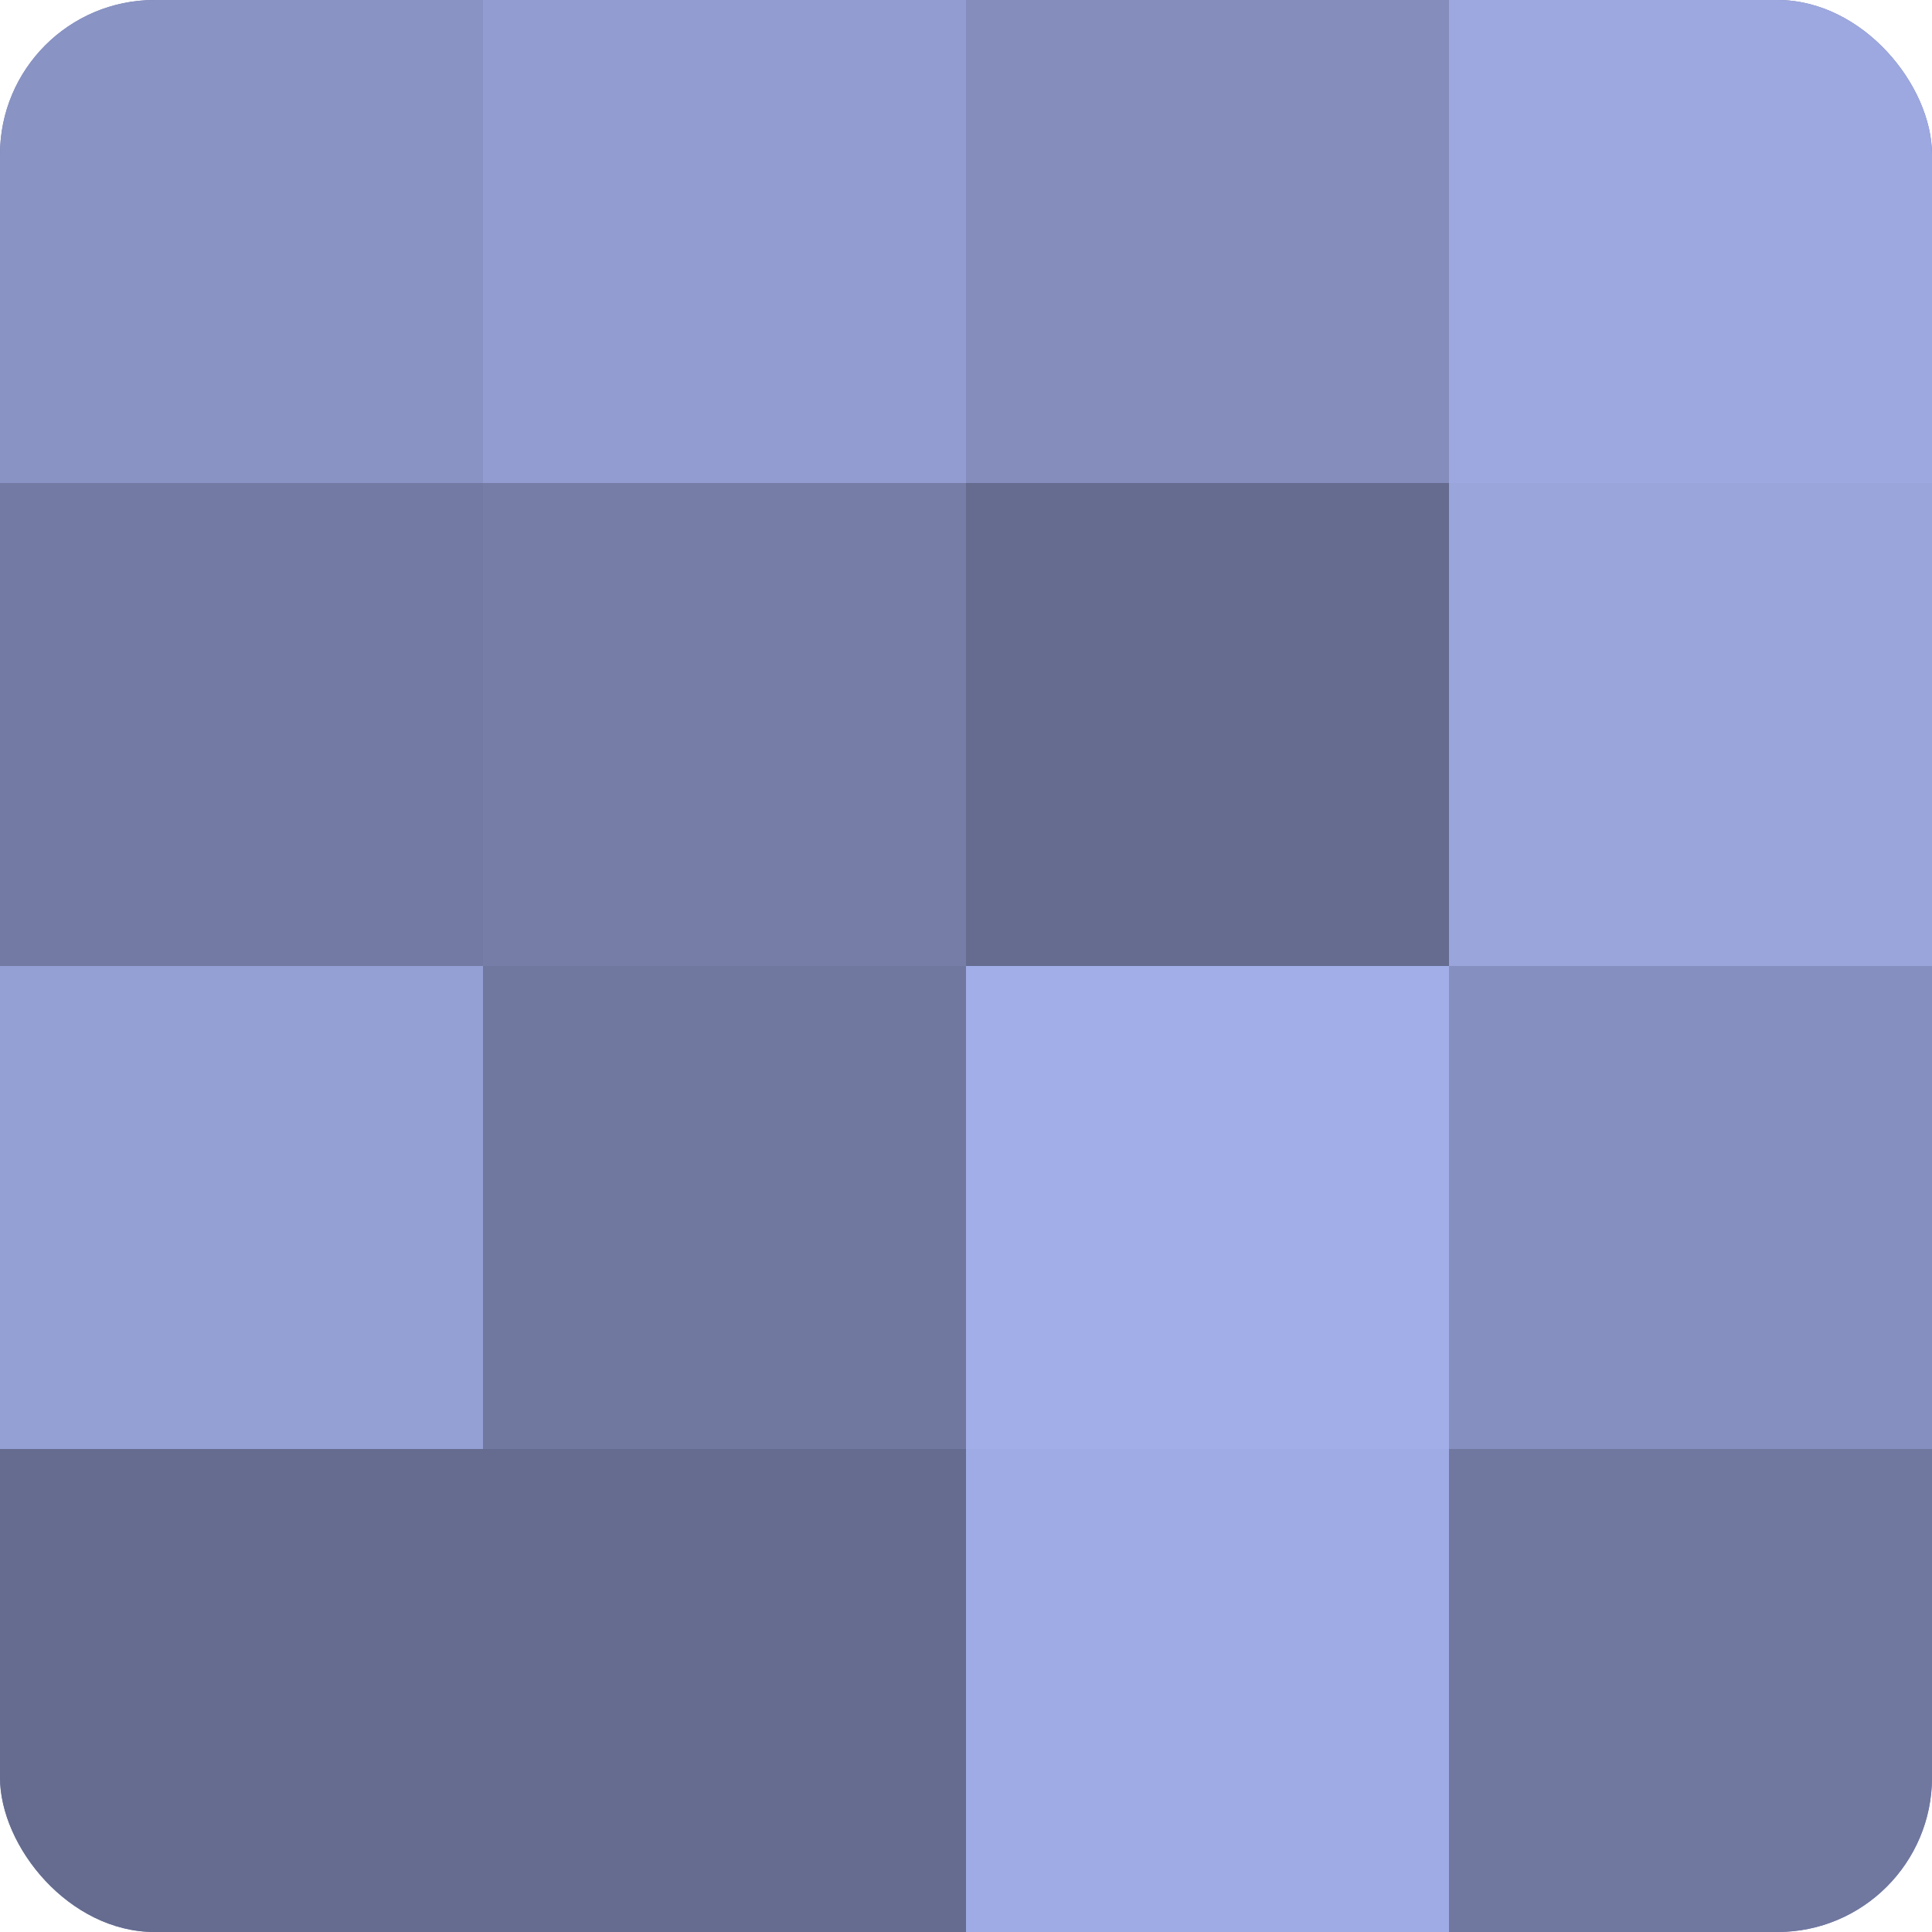
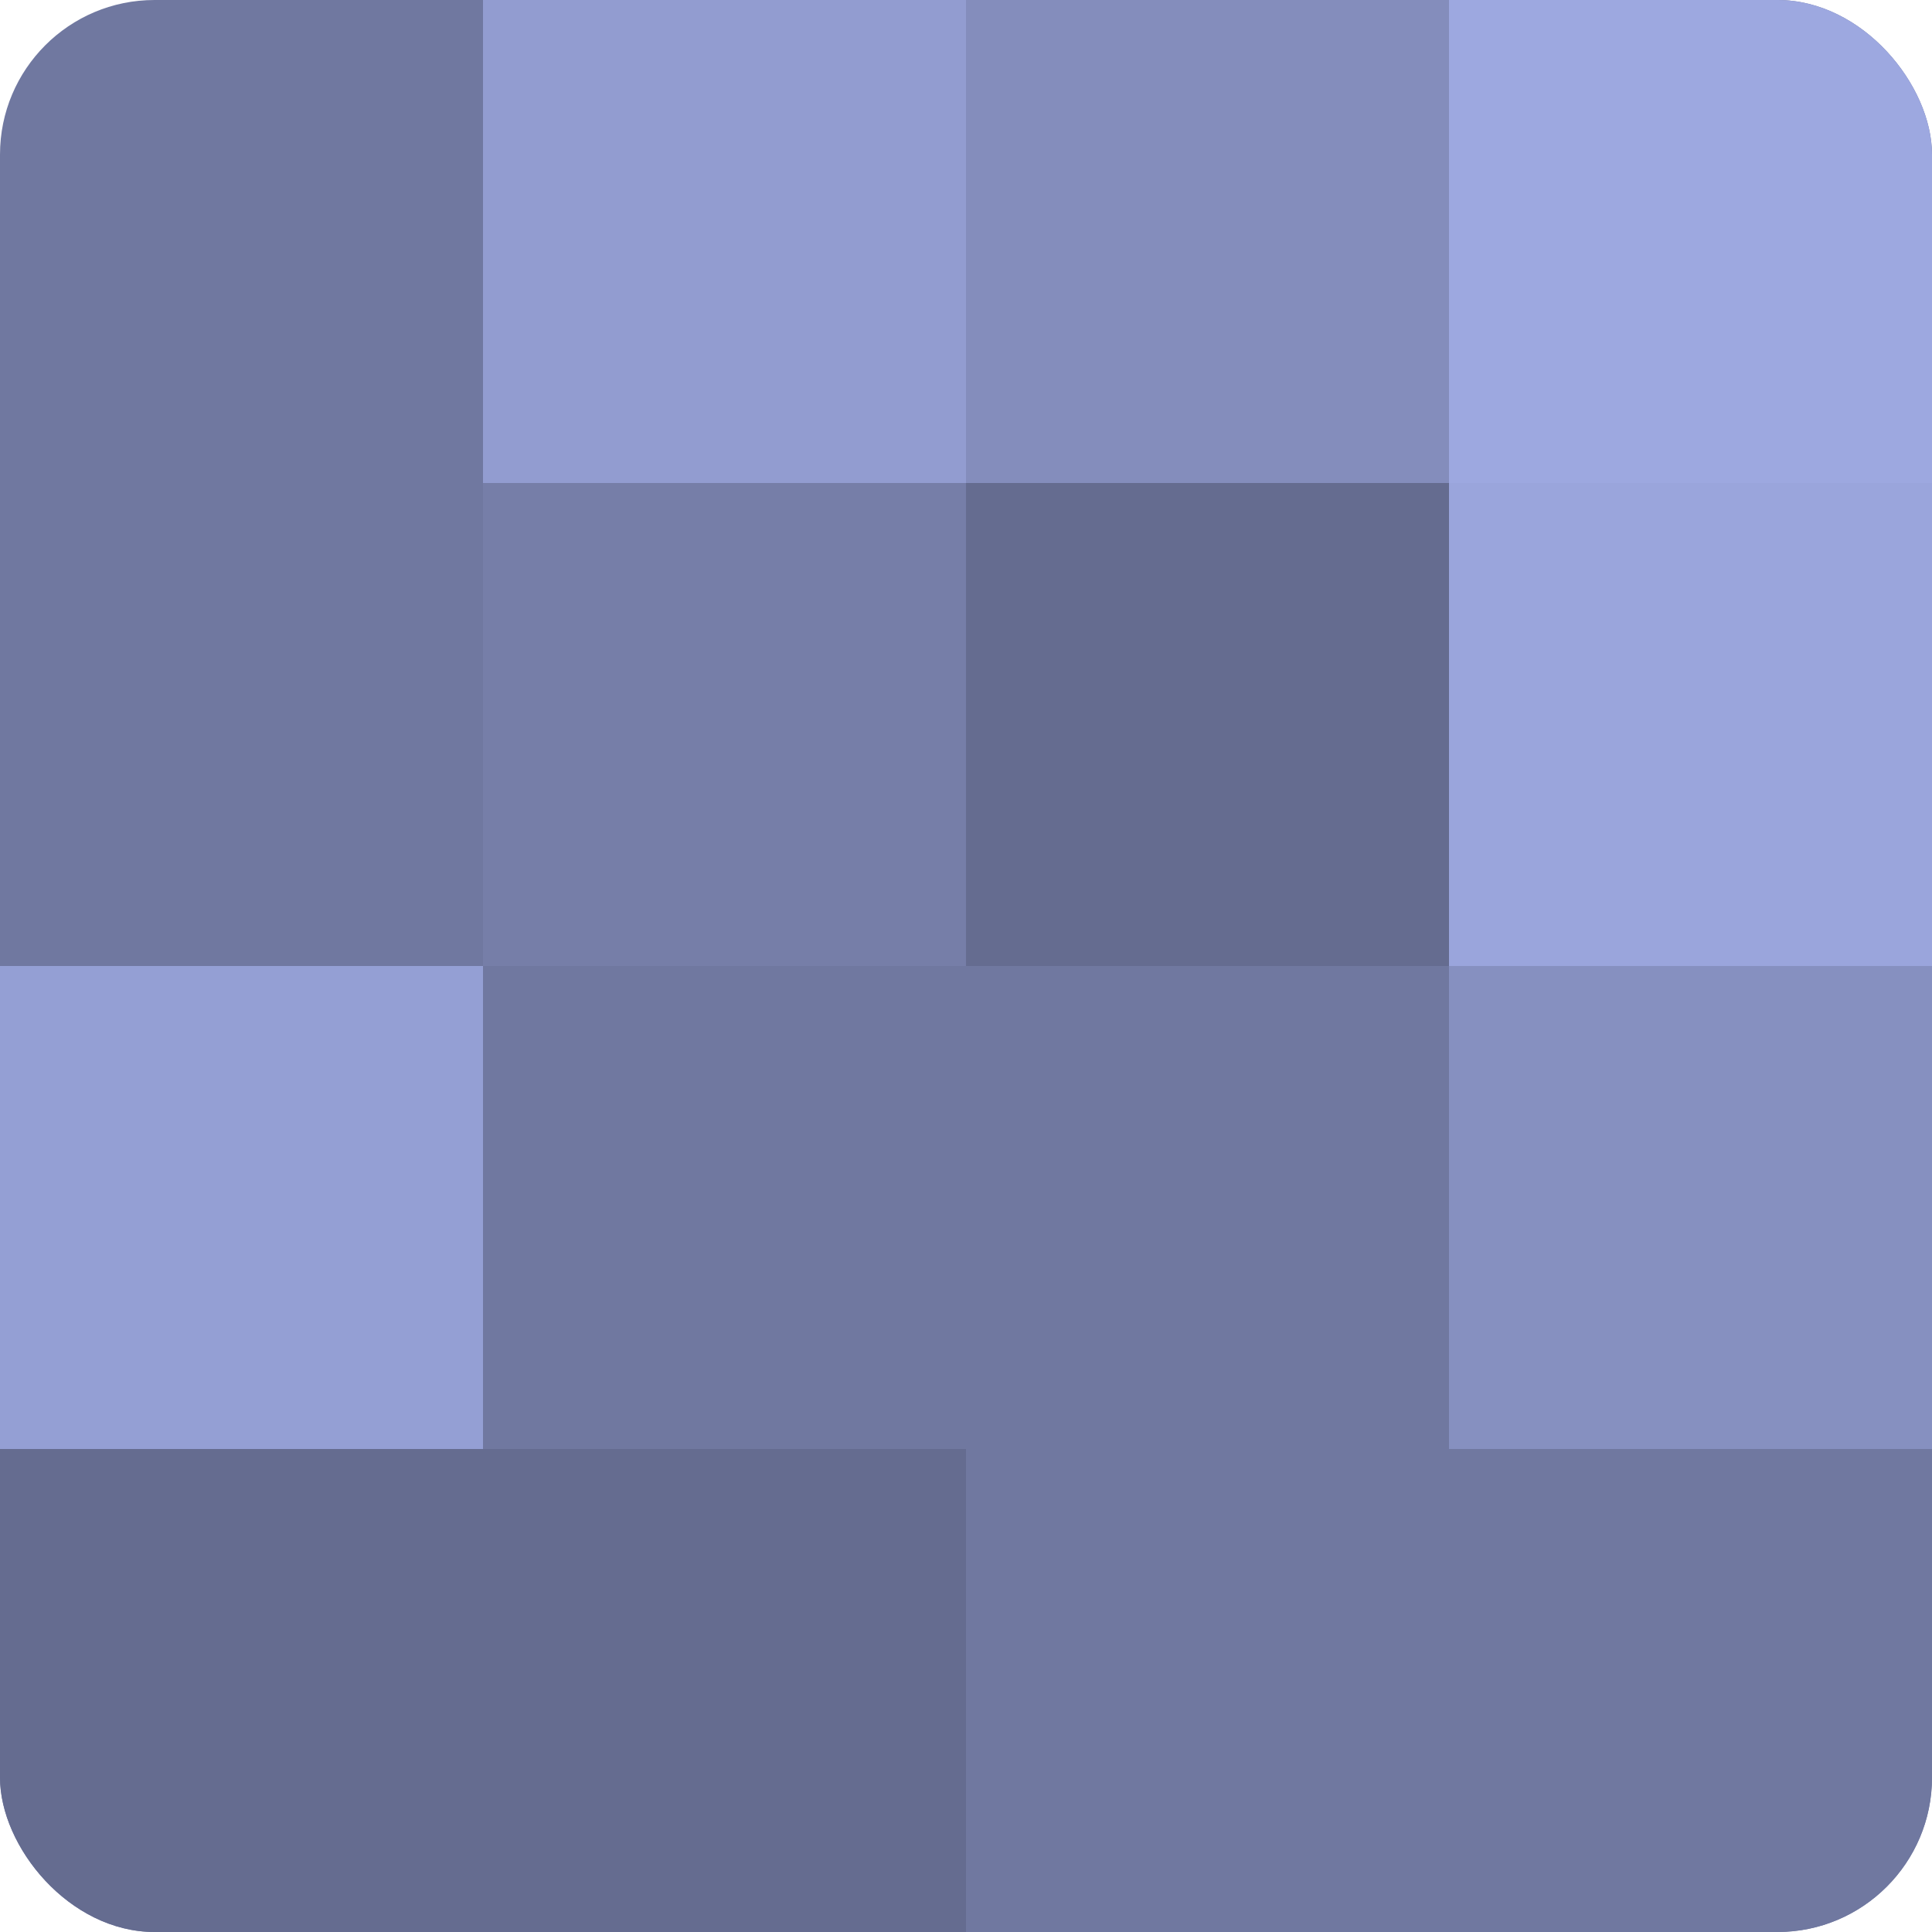
<svg xmlns="http://www.w3.org/2000/svg" width="60" height="60" viewBox="0 0 100 100" preserveAspectRatio="xMidYMid meet">
  <defs>
    <clipPath id="c" width="100" height="100">
      <rect width="100" height="100" rx="8" ry="8" />
    </clipPath>
  </defs>
  <g clip-path="url(#c)">
    <rect width="100" height="100" fill="#7078a0" />
-     <rect width="25" height="25" fill="#8993c4" />
-     <rect y="25" width="25" height="25" fill="#737ba4" />
    <rect y="50" width="25" height="25" fill="#949fd4" />
    <rect y="75" width="25" height="25" fill="#656c90" />
    <rect x="25" width="25" height="25" fill="#929cd0" />
    <rect x="25" y="25" width="25" height="25" fill="#767ea8" />
-     <rect x="25" y="50" width="25" height="25" fill="#7078a0" />
    <rect x="25" y="75" width="25" height="25" fill="#656c90" />
    <rect x="50" width="25" height="25" fill="#848dbc" />
    <rect x="50" y="25" width="25" height="25" fill="#656c90" />
-     <rect x="50" y="50" width="25" height="25" fill="#a2aee8" />
-     <rect x="50" y="75" width="25" height="25" fill="#9fabe4" />
    <rect x="75" width="25" height="25" fill="#9da8e0" />
    <rect x="75" y="25" width="25" height="25" fill="#9aa5dc" />
    <rect x="75" y="50" width="25" height="25" fill="#8690c0" />
    <rect x="75" y="75" width="25" height="25" fill="#7078a0" />
  </g>
</svg>